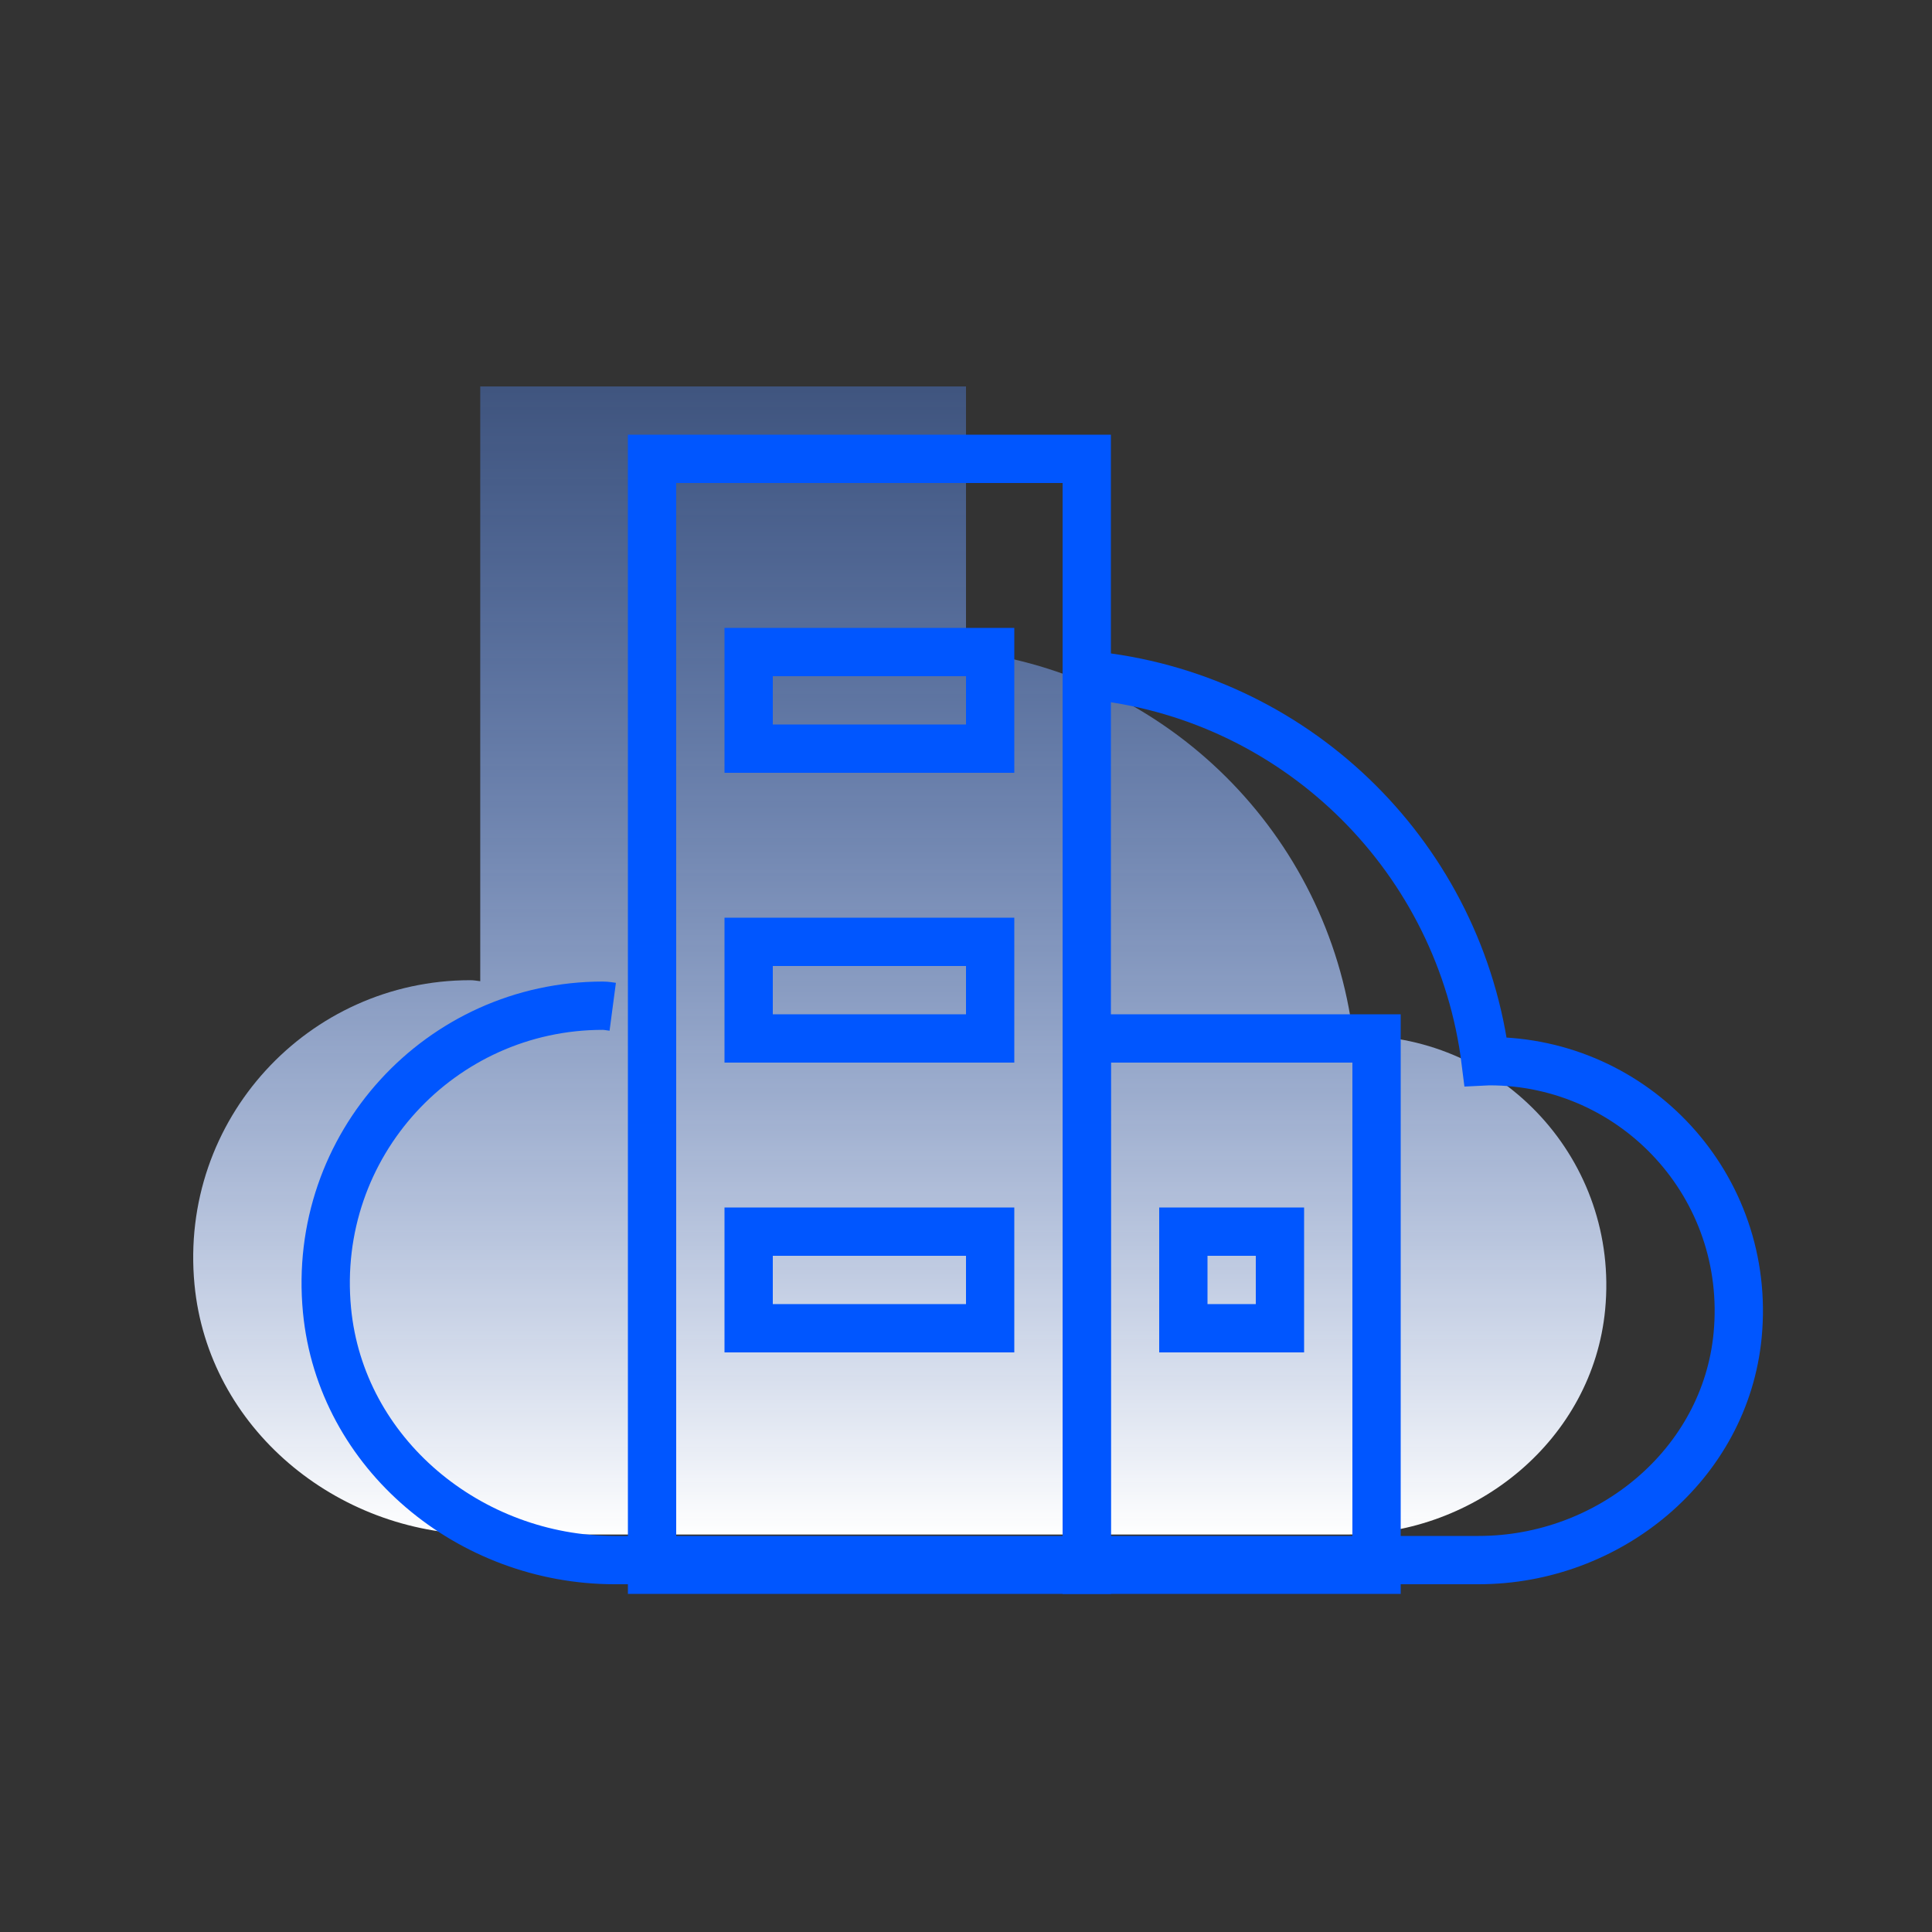
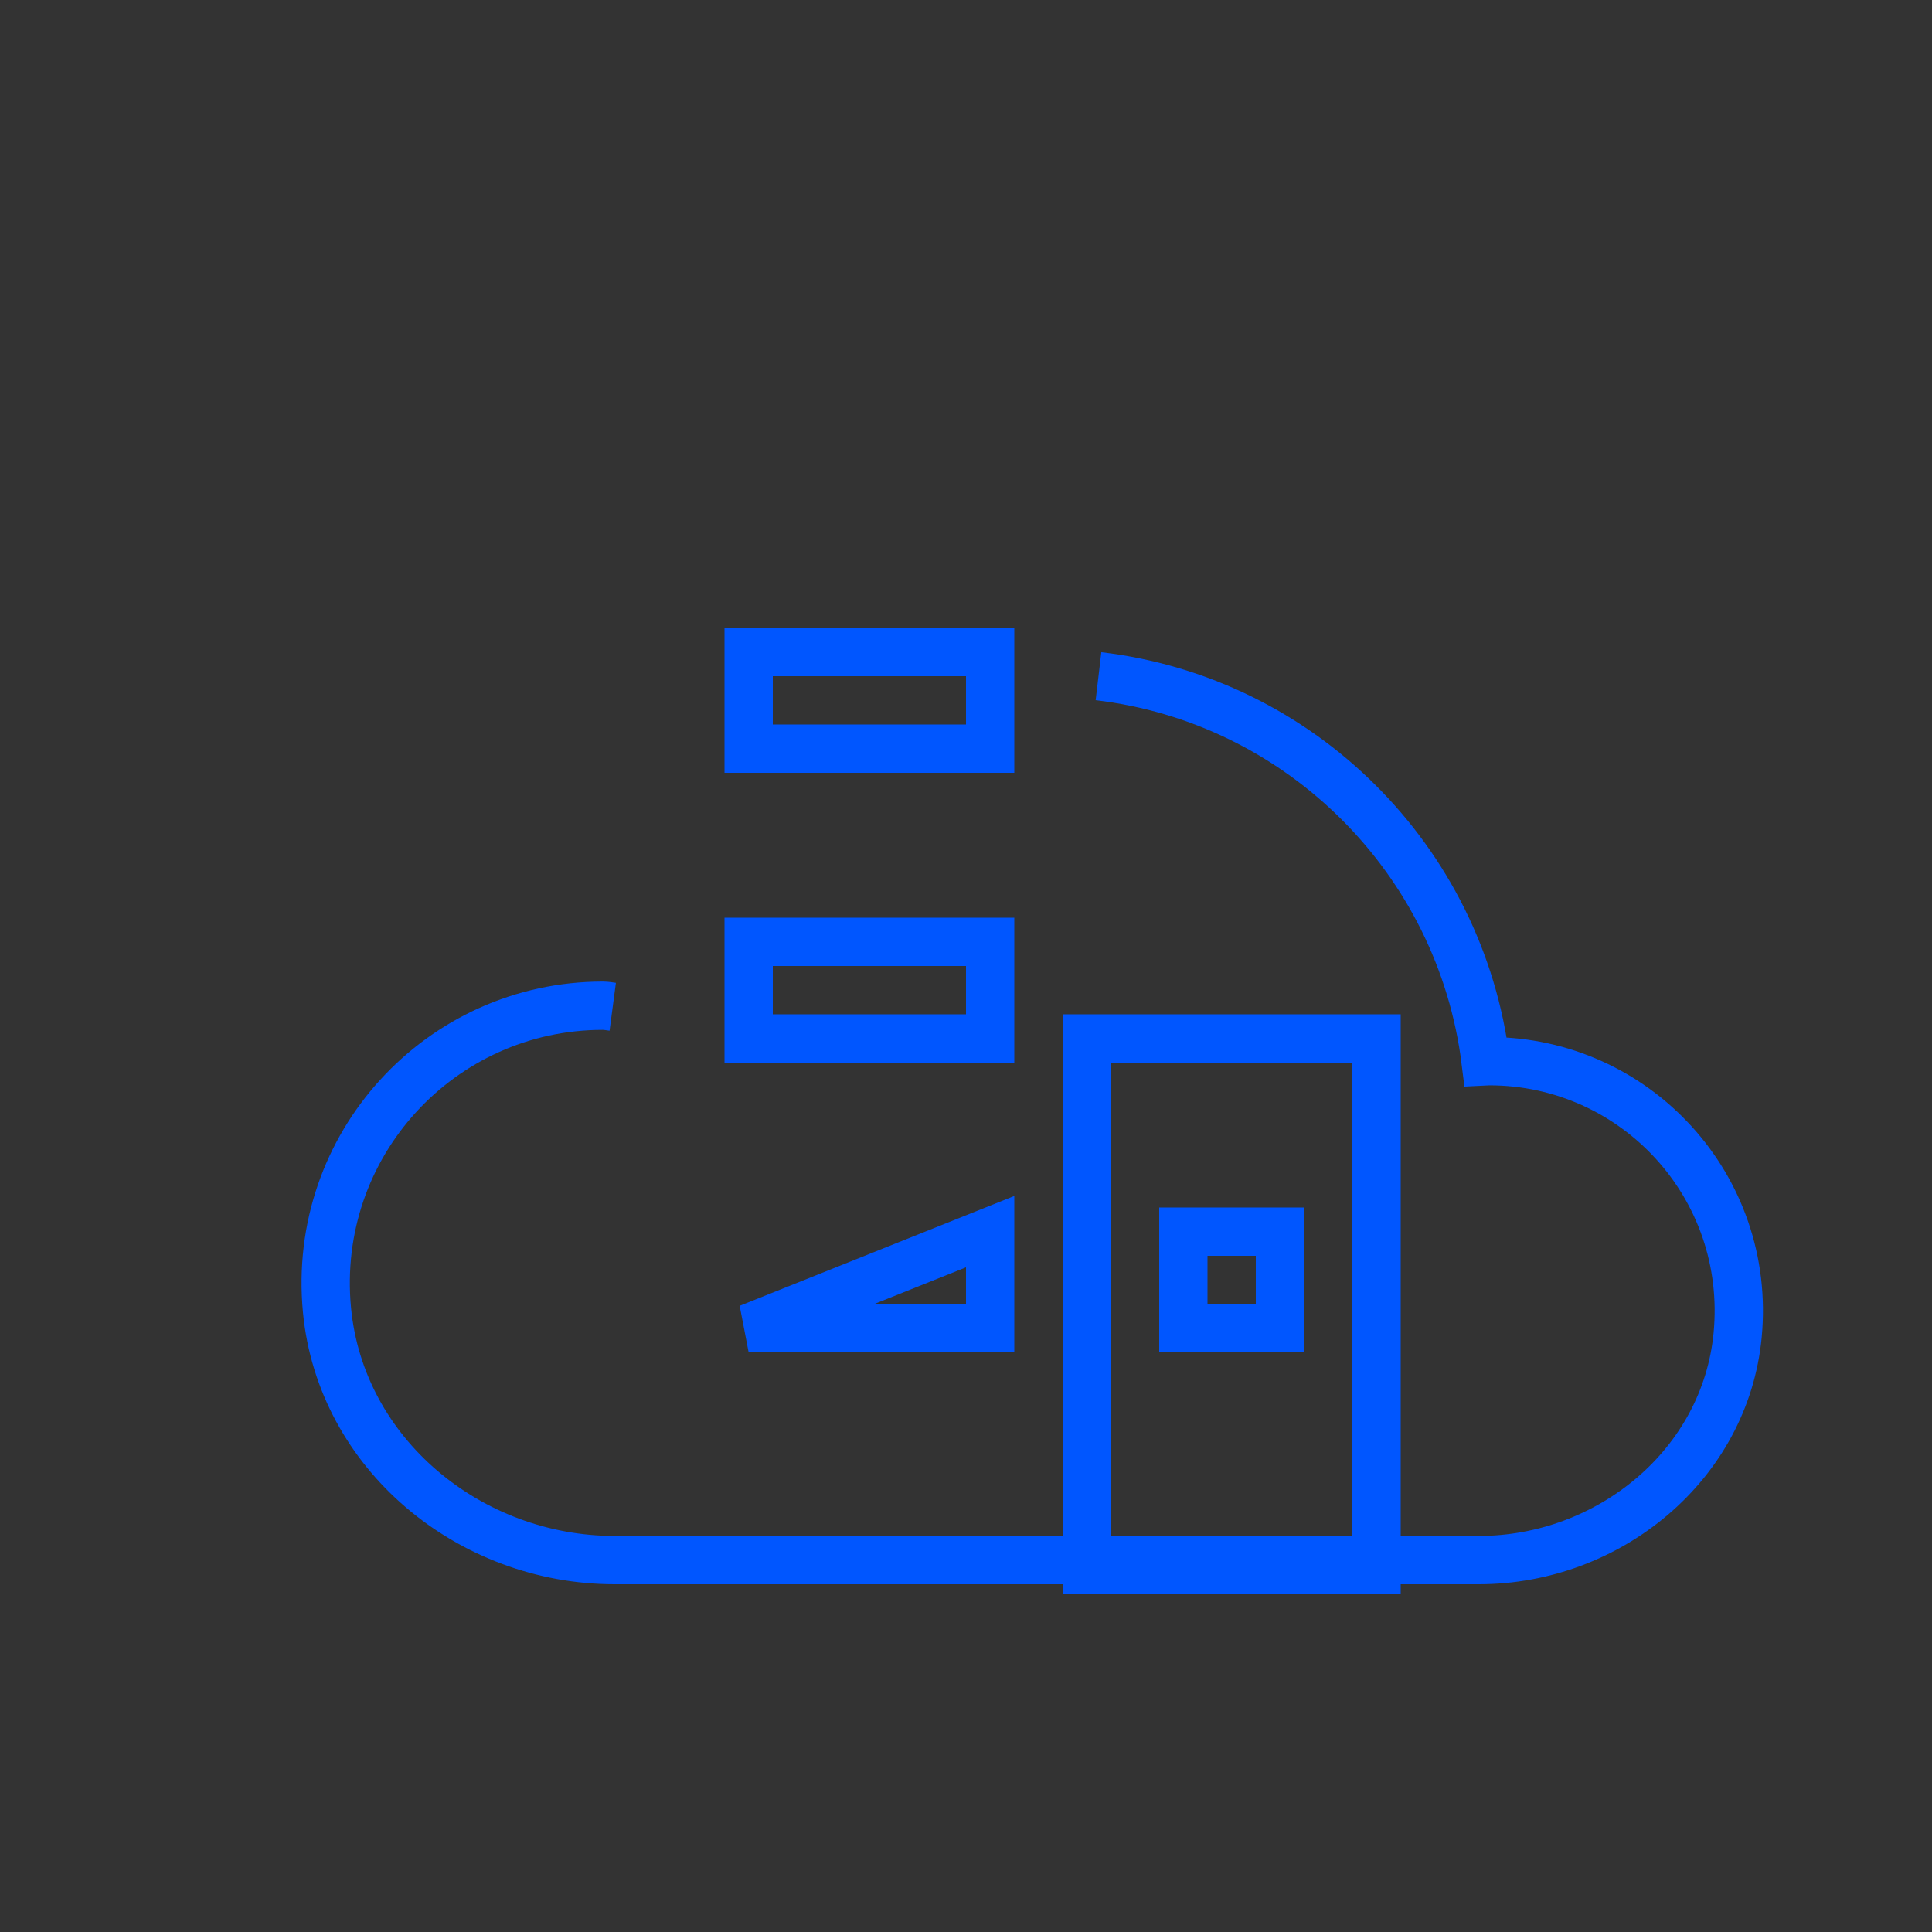
<svg xmlns="http://www.w3.org/2000/svg" width="40px" height="40px" viewBox="0 0 40 40" version="1.1">
  <rect x="0" y="0" width="40" height="40" fill="#333333" stroke="none" />
  <title>YHHYJJFA_YS_tcshhydzb</title>
  <desc>Created with Sketch.</desc>
  <defs>
    <linearGradient x1="50%" y1="0%" x2="50%" y2="100%" id="linearGradient-1">
      <stop stop-color="#558eff" stop-opacity="0.37" offset="0%" />
      <stop stop-color="#FFFFFF" offset="100%" />
    </linearGradient>
  </defs>
  <g id="银行解决方案" stroke="none" stroke-width="1" fill="none" fill-rule="evenodd">
    <g transform="translate(-680, -719)" id="方案优势">
      <g transform="translate(360, 617)">
        <g id="同城双活和异地灾备" transform="translate(320, 102)">
          <g id="Group-39-Copy">
            <g id="Page-1" transform="translate(4, 8)">
-               <path d="M24.094,13.441 C24.068,13.441 24.043,13.45 24.016,13.45 C23.498,9.274 20.181,5.973 16,5.479 L16,0.001 L5.943,0.001 L5.943,12.315 C5.875,12.306 5.807,12.294 5.737,12.294 C2.383,12.294 -0.3,15.174 0.027,18.596 C0.31,21.567 2.963,23.75 5.943,23.77 L5.943,23.771 L5.983,23.771 L16,23.771 L23.872,23.771 C26.569,23.771 28.977,21.799 29.233,19.114 C29.527,16.034 27.113,13.441 24.094,13.441" id="Fill-1" fill="url(#linearGradient-1)" />
-               <path d="M9.5,24.5 L18.5,24.5 L18.5,1.5 L9.5,1.5 L9.5,24.5 Z" id="Stroke-4" stroke="#0056ff" />
              <path d="M11.5,7.5 L16.5,7.5 L16.5,5.5 L11.5,5.5 L11.5,7.5 Z" id="Stroke-4" stroke="#0056ff" />
              <path d="M11.5,13.5 L16.5,13.5 L16.5,11.5 L11.5,11.5 L11.5,13.5 Z" id="Stroke-4" stroke="#0056ff" />
-               <path d="M11.5,19.5 L16.5,19.5 L16.5,17.5 L11.5,17.5 L11.5,19.5 Z" id="Stroke-4" stroke="#0056ff" />
+               <path d="M11.5,19.5 L16.5,19.5 L16.5,17.5 L11.5,19.5 Z" id="Stroke-4" stroke="#0056ff" />
              <path d="M20.5,19.5 L22.5,19.5 L22.5,17.5 L20.5,17.5 L20.5,19.5 Z" id="Stroke-4" stroke="#0056ff" />
              <path d="M18.5,24.5 L24.5,24.5 L24.5,13.5 L18.5,13.5 L18.5,24.5 Z" id="Stroke-6" stroke="#0056ff" />
              <path d="M18.743,6 C22.925,6.493 26.241,9.802 26.759,13.979 C26.785,13.978 26.81,13.971 26.837,13.971 C29.856,13.971 32.269,16.562 31.976,19.643 C31.72,22.328 29.312,24.3 26.615,24.3 L8.726,24.3 C5.73,24.3 3.055,22.108 2.77,19.125 C2.444,15.702 5.125,12.822 8.48,12.822 C8.55,12.822 8.618,12.835 8.686,12.844" id="Stroke-11" stroke="#0056ff" />
            </g>
          </g>
        </g>
      </g>
    </g>
  </g>
</svg>